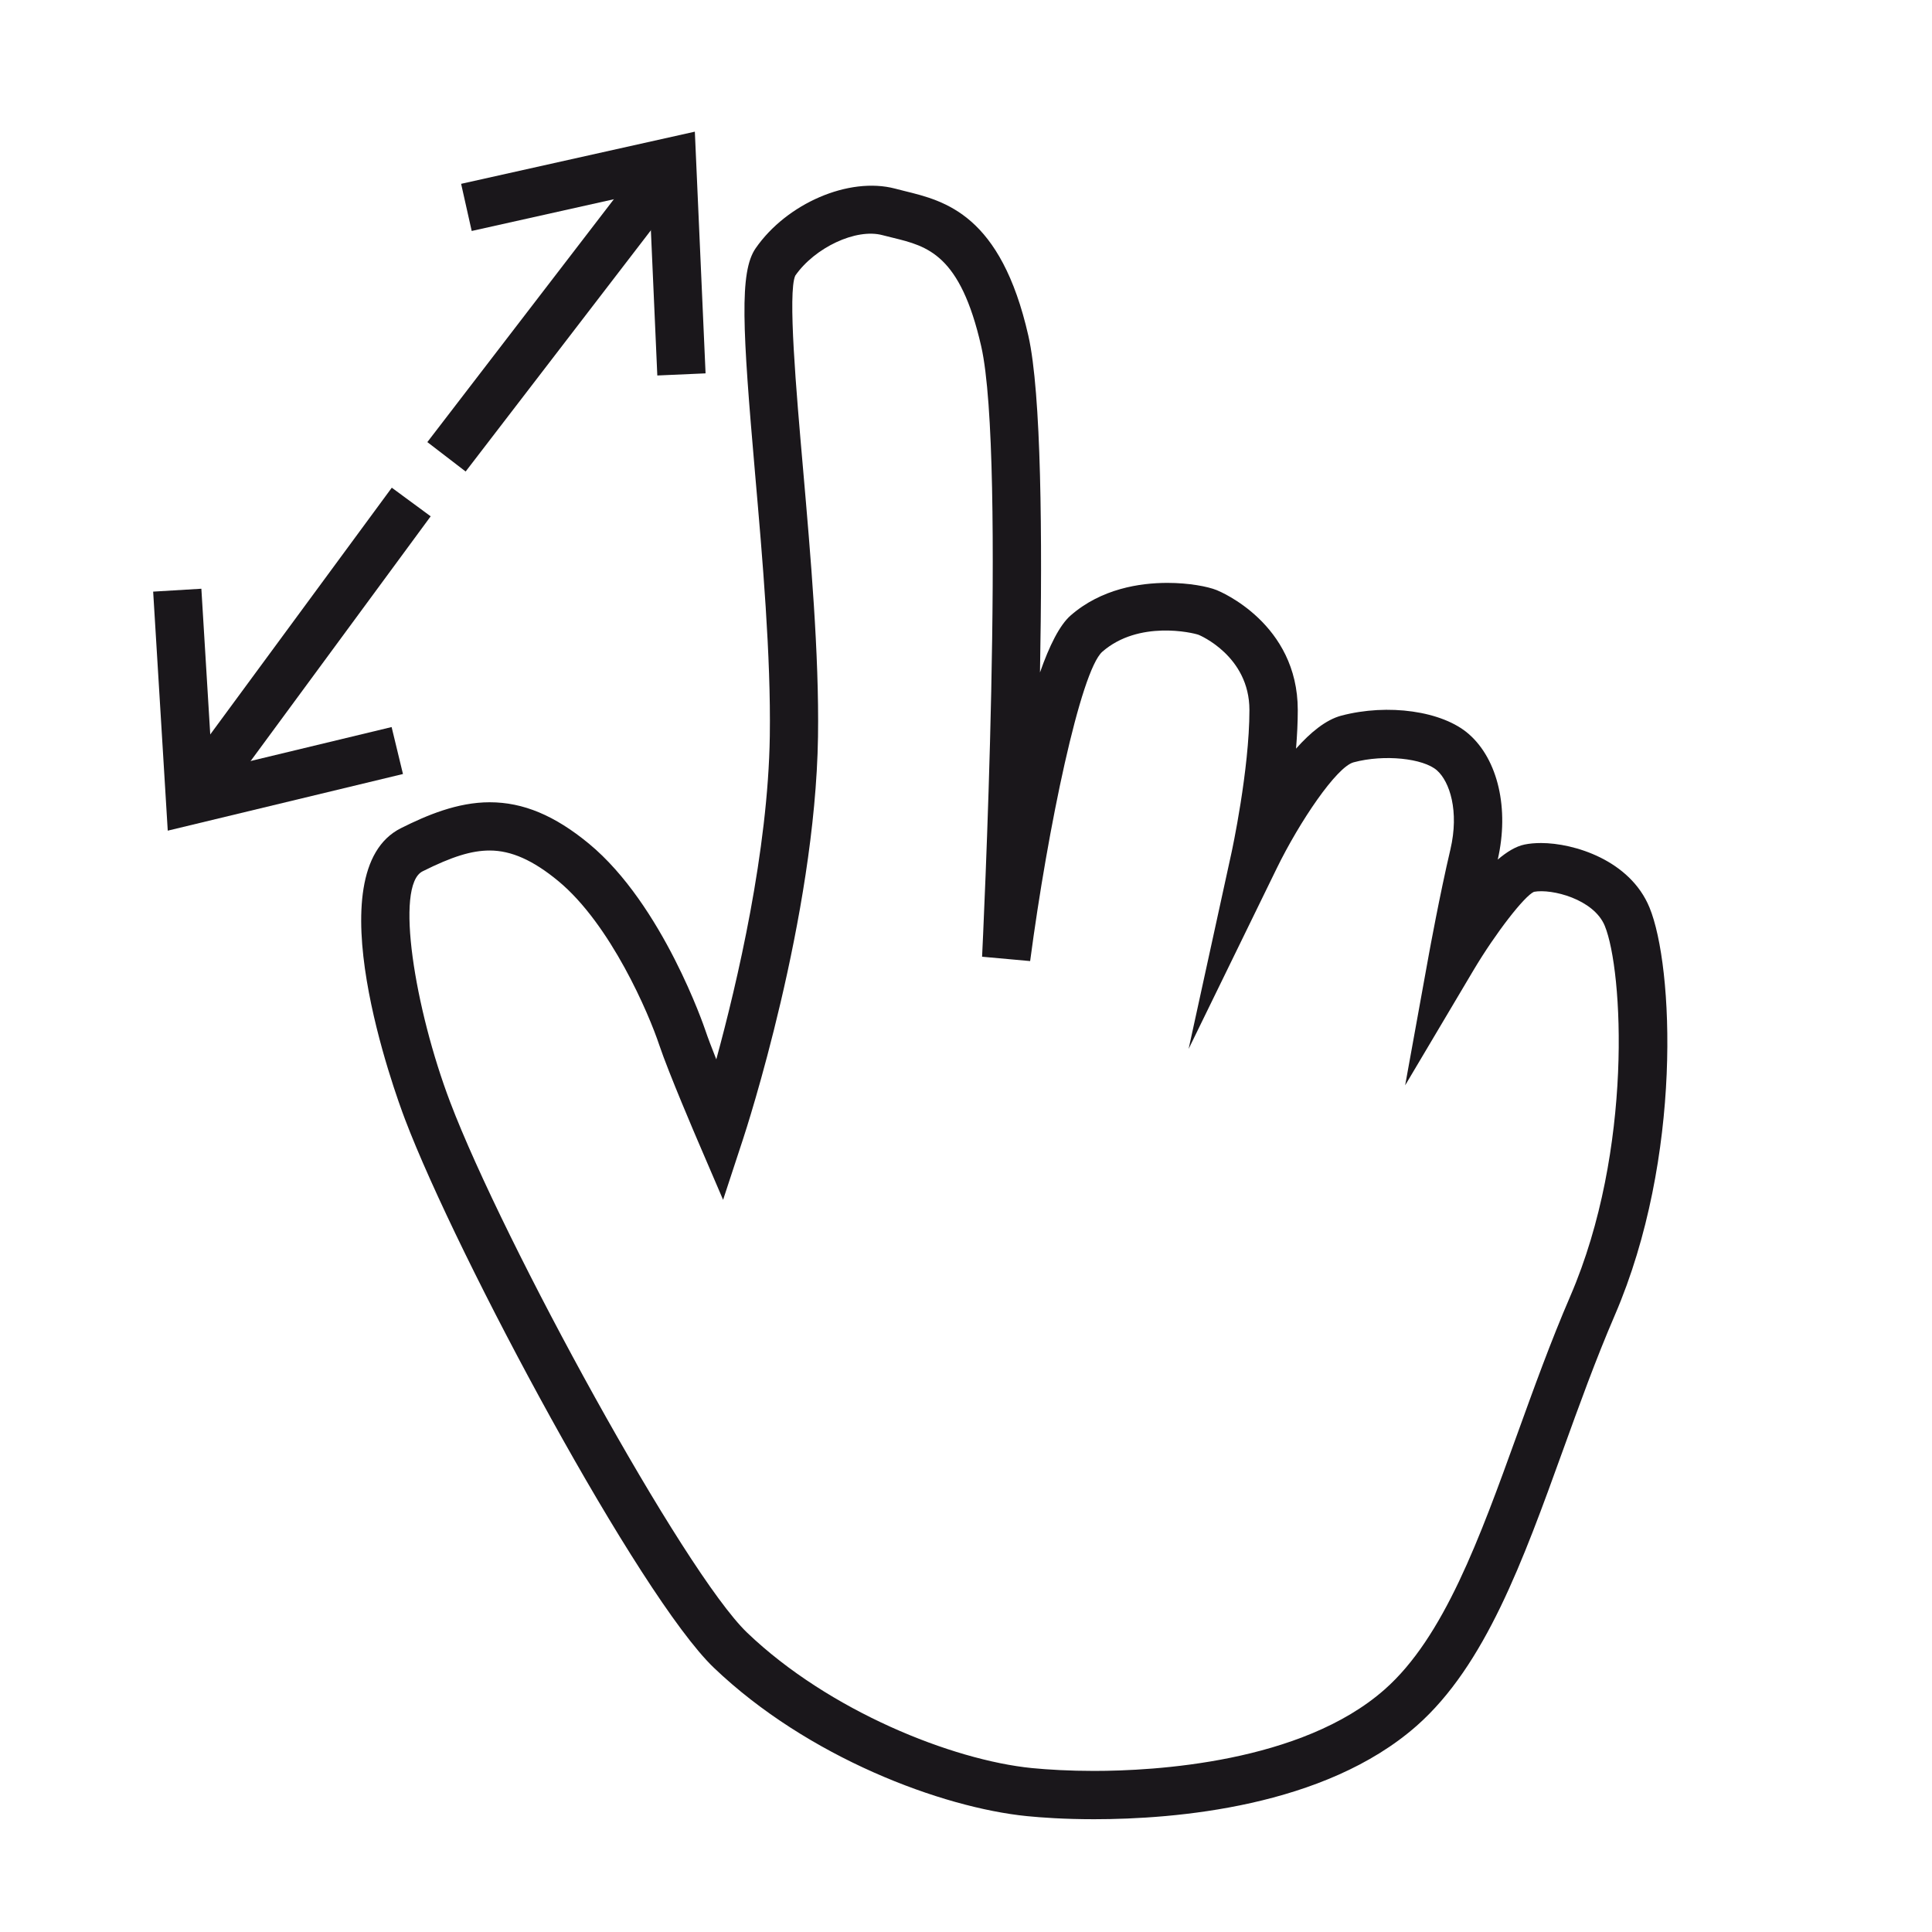
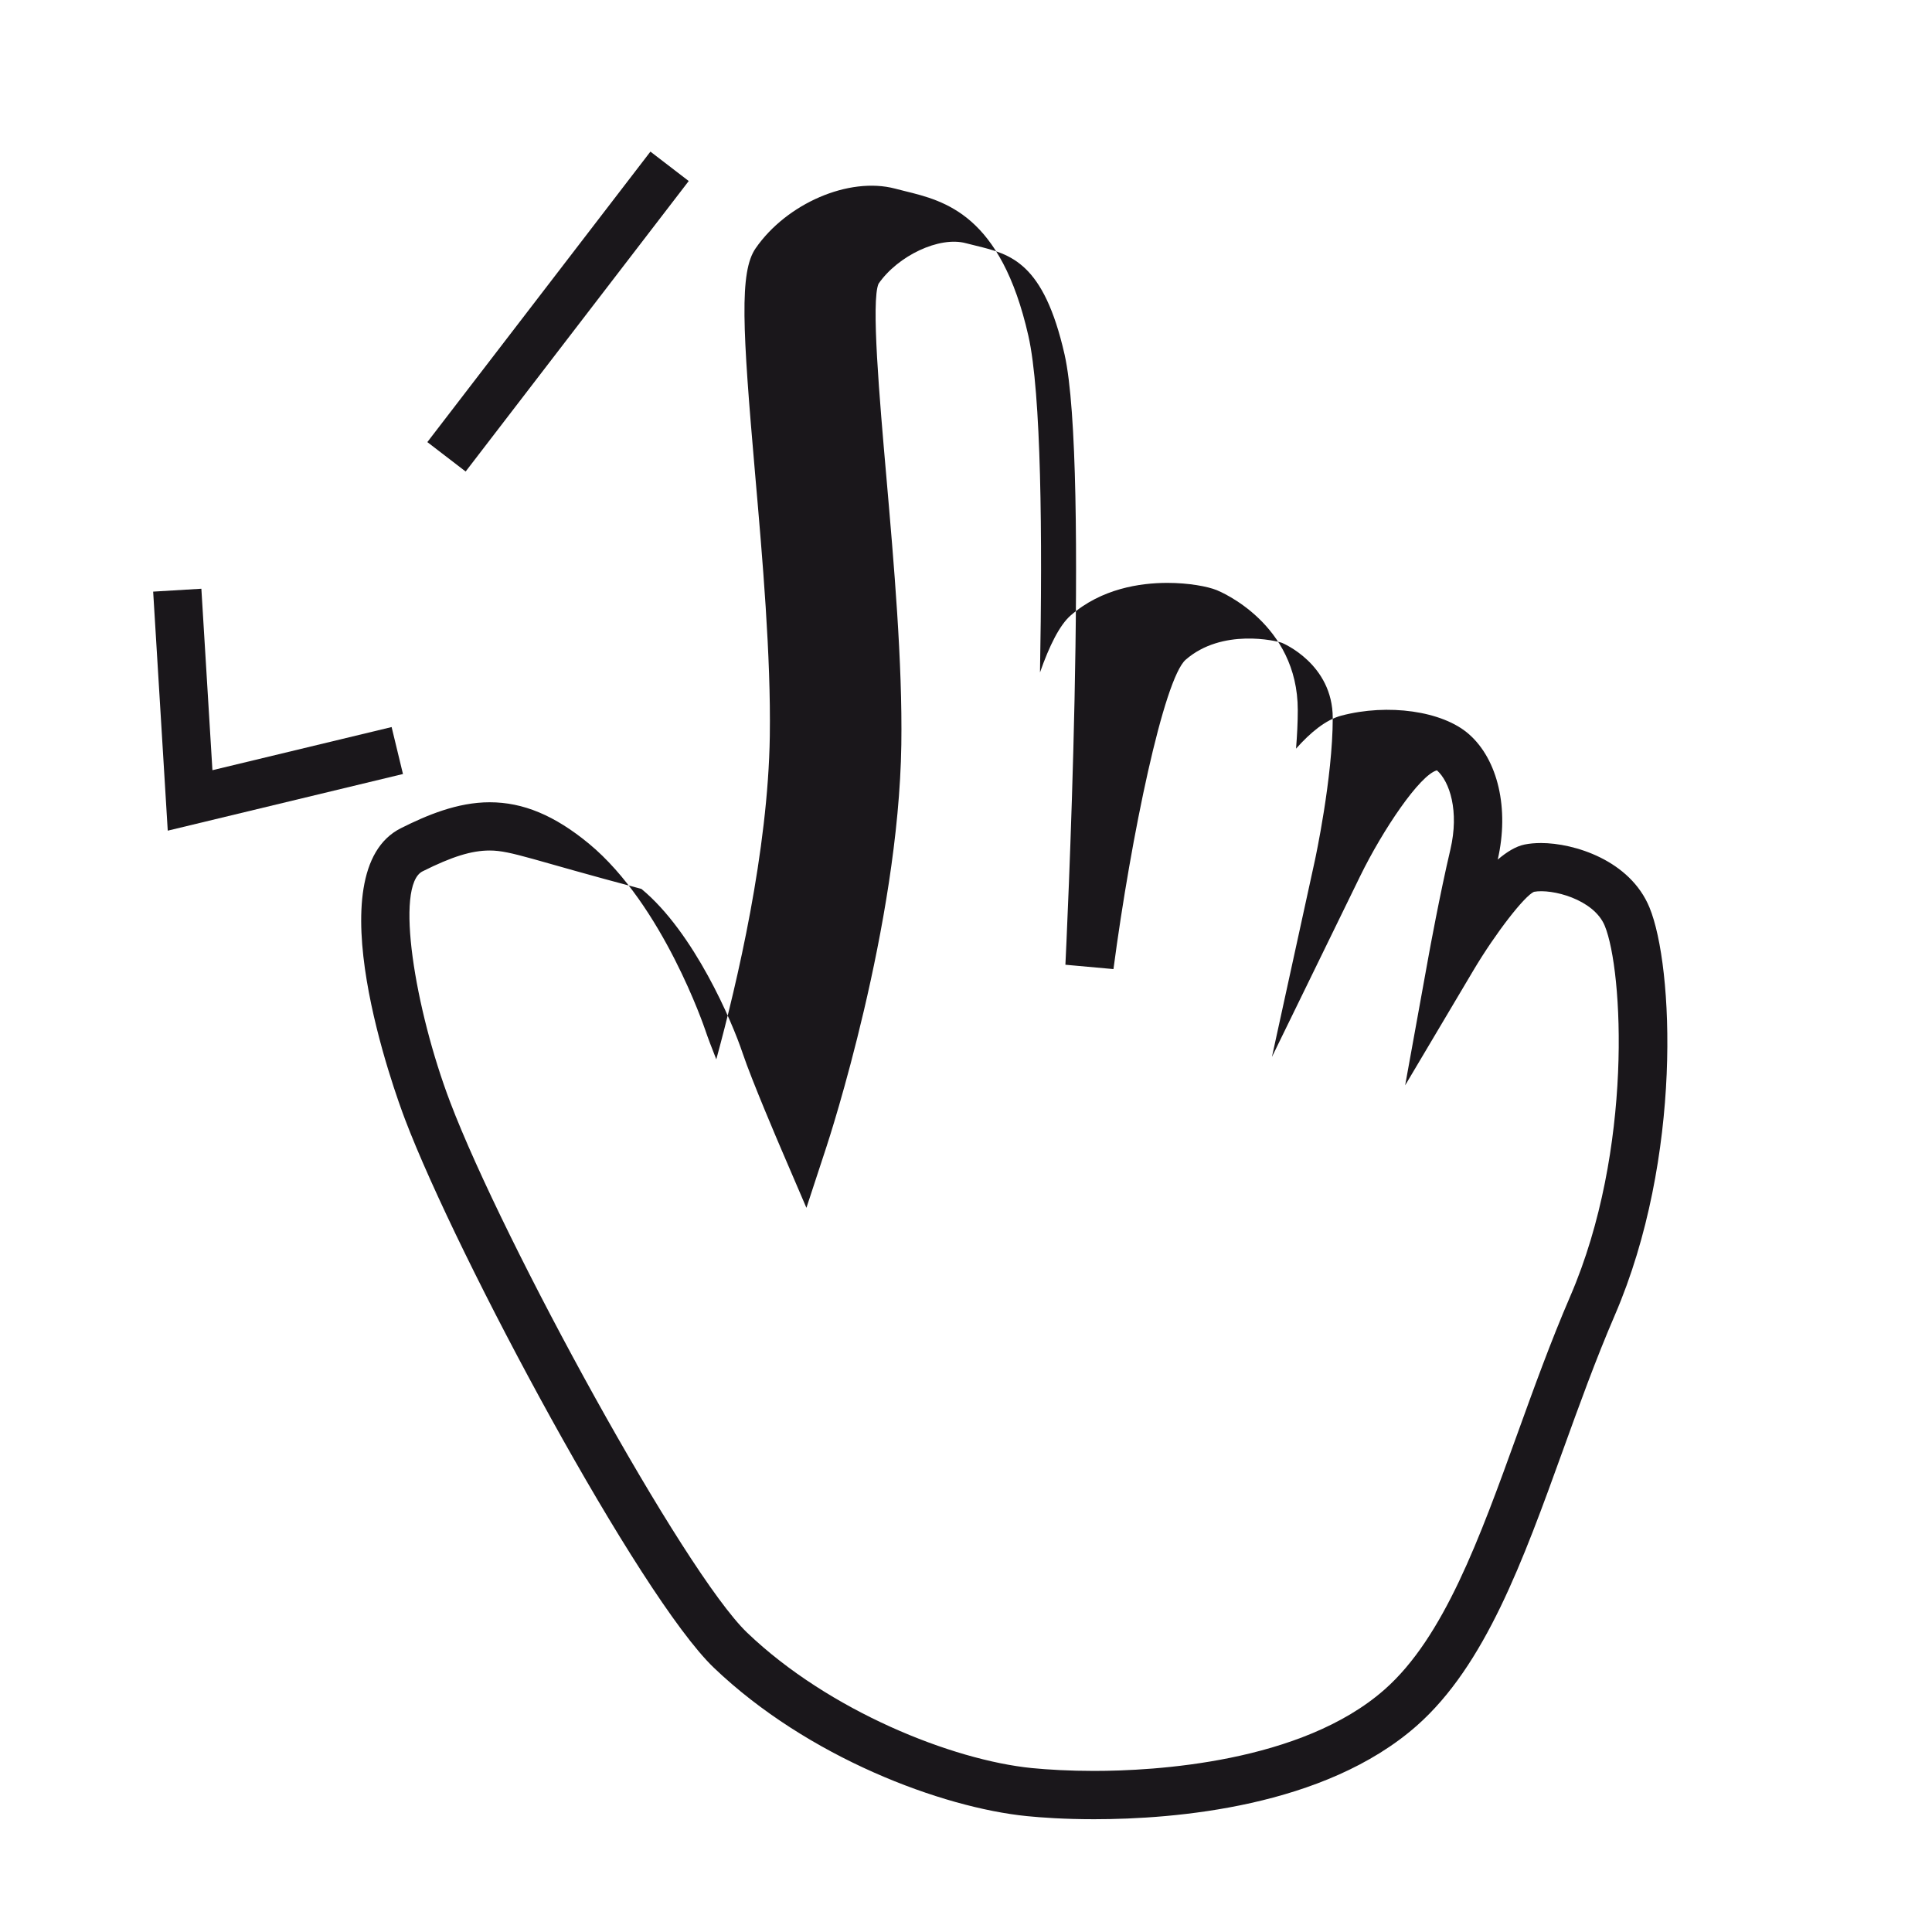
<svg xmlns="http://www.w3.org/2000/svg" version="1.1" x="0px" y="0px" width="40px" height="40px" viewBox="0 0 40 40" enable-background="new 0 0 40 40" xml:space="preserve">
  <g id="Livello_1">
    <g>
      <g>
        <rect x="11.051" y="2.662" transform="matrix(0.793 0.609 -0.609 0.793 6.324 -5.702)" fill="#1A171B" width="1" height="7.584" />
      </g>
      <g>
-         <polygon fill="#1A171B" points="13.609,7.774 13.44,3.962 9.766,4.782 9.547,3.806 14.386,2.726 14.608,7.73    " />
-       </g>
+         </g>
    </g>
    <g>
      <g>
-         <rect x="5.771" y="9.649" transform="matrix(0.806 0.593 -0.593 0.806 9.182 -1.102)" fill="#1A171B" width="0.999" height="7.584" />
-       </g>
+         </g>
      <g>
        <polygon fill="#1A171B" points="3.473,17.198 3.171,12.249 4.169,12.189 4.398,15.946 8.108,15.053 8.343,16.025    " />
      </g>
    </g>
  </g>
  <g id="Livello_2">
    <g>
-       <path fill="#1A171B" d="M22.651,37.665c-0.62,0-1.098-0.035-1.389-0.064c-1.759-0.176-4.538-1.213-6.483-3.073    c-1.539-1.472-5.309-8.495-6.394-11.355C8.186,22.65,6.5,18.047,8.302,17.146c0.531-0.266,1.165-0.536,1.837-0.536    c0.692,0,1.345,0.272,2.055,0.858c1.532,1.266,2.397,3.827,2.406,3.853c0.051,0.153,0.136,0.375,0.23,0.612    c0.434-1.589,1.073-4.319,1.108-6.694c0.024-1.653-0.15-3.661-0.305-5.434c-0.261-2.996-0.328-4.175,0.012-4.665    c0.639-0.924,1.927-1.487,2.887-1.235l0.192,0.049c0.843,0.206,1.997,0.488,2.567,2.997c0.269,1.187,0.292,4.17,0.241,6.971    c0.194-0.554,0.407-0.981,0.634-1.179c0.638-0.558,1.441-0.675,2.004-0.675c0.446,0,0.835,0.075,1.021,0.15    c0.067,0.027,1.678,0.691,1.678,2.483c0,0.257-0.014,0.527-0.036,0.799c0.297-0.335,0.617-0.598,0.936-0.683    c0.965-0.255,2.094-0.099,2.641,0.381c0.605,0.529,0.84,1.548,0.599,2.599c0.19-0.162,0.378-0.276,0.556-0.312    c0.102-0.021,0.216-0.031,0.341-0.031c0.682,0,1.842,0.355,2.245,1.335c0.498,1.209,0.69,5.175-0.719,8.443    c-0.395,0.916-0.739,1.87-1.073,2.794c-0.827,2.289-1.608,4.451-3.026,5.703C27.422,37.413,24.327,37.665,22.651,37.665z     M10.139,17.609c-0.374,0-0.777,0.124-1.39,0.431c-0.579,0.289-0.161,2.851,0.571,4.777c1.101,2.901,4.839,9.732,6.15,10.987    c1.695,1.621,4.247,2.637,5.892,2.802c0.34,0.033,0.783,0.059,1.289,0.059c1.235,0,4.293-0.165,6.017-1.687    c1.227-1.082,1.966-3.128,2.748-5.293c0.339-0.938,0.688-1.906,1.096-2.851c1.306-3.028,1.091-6.746,0.713-7.666    c-0.227-0.552-1.098-0.773-1.466-0.704c-0.195,0.085-0.789,0.846-1.25,1.62l-1.417,2.387l0.495-2.731c0,0,0.221-1.215,0.442-2.153    c0.186-0.794-0.015-1.405-0.279-1.638c-0.284-0.249-1.092-0.336-1.725-0.166c-0.353,0.094-1.12,1.23-1.59,2.192l-1.826,3.742    l0.889-4.068c0.004-0.018,0.37-1.71,0.37-2.949c0-1.122-1.039-1.551-1.05-1.556c-0.121-0.045-1.242-0.308-1.995,0.349    c-0.451,0.396-1.128,3.633-1.495,6.405l-0.995-0.09c0.005-0.104,0.506-10.331-0.018-12.638c-0.434-1.905-1.112-2.072-1.831-2.248    l-0.212-0.053c-0.549-0.148-1.405,0.258-1.807,0.838c-0.157,0.348,0.019,2.378,0.162,4.009c0.156,1.796,0.334,3.831,0.309,5.536    c-0.056,3.744-1.491,8.148-1.553,8.334l-0.412,1.255l-0.521-1.214c-0.025-0.058-0.608-1.416-0.801-1.992    c-0.213-0.641-1.004-2.498-2.094-3.397C11.036,17.81,10.585,17.609,10.139,17.609z" />
+       <path fill="#1A171B" d="M22.651,37.665c-0.62,0-1.098-0.035-1.389-0.064c-1.759-0.176-4.538-1.213-6.483-3.073    c-1.539-1.472-5.309-8.495-6.394-11.355C8.186,22.65,6.5,18.047,8.302,17.146c0.531-0.266,1.165-0.536,1.837-0.536    c0.692,0,1.345,0.272,2.055,0.858c1.532,1.266,2.397,3.827,2.406,3.853c0.051,0.153,0.136,0.375,0.23,0.612    c0.434-1.589,1.073-4.319,1.108-6.694c0.024-1.653-0.15-3.661-0.305-5.434c-0.261-2.996-0.328-4.175,0.012-4.665    c0.639-0.924,1.927-1.487,2.887-1.235l0.192,0.049c0.843,0.206,1.997,0.488,2.567,2.997c0.269,1.187,0.292,4.17,0.241,6.971    c0.194-0.554,0.407-0.981,0.634-1.179c0.638-0.558,1.441-0.675,2.004-0.675c0.446,0,0.835,0.075,1.021,0.15    c0.067,0.027,1.678,0.691,1.678,2.483c0,0.257-0.014,0.527-0.036,0.799c0.297-0.335,0.617-0.598,0.936-0.683    c0.965-0.255,2.094-0.099,2.641,0.381c0.605,0.529,0.84,1.548,0.599,2.599c0.19-0.162,0.378-0.276,0.556-0.312    c0.102-0.021,0.216-0.031,0.341-0.031c0.682,0,1.842,0.355,2.245,1.335c0.498,1.209,0.69,5.175-0.719,8.443    c-0.395,0.916-0.739,1.87-1.073,2.794c-0.827,2.289-1.608,4.451-3.026,5.703C27.422,37.413,24.327,37.665,22.651,37.665z     M10.139,17.609c-0.374,0-0.777,0.124-1.39,0.431c-0.579,0.289-0.161,2.851,0.571,4.777c1.101,2.901,4.839,9.732,6.15,10.987    c1.695,1.621,4.247,2.637,5.892,2.802c0.34,0.033,0.783,0.059,1.289,0.059c1.235,0,4.293-0.165,6.017-1.687    c1.227-1.082,1.966-3.128,2.748-5.293c0.339-0.938,0.688-1.906,1.096-2.851c1.306-3.028,1.091-6.746,0.713-7.666    c-0.227-0.552-1.098-0.773-1.466-0.704c-0.195,0.085-0.789,0.846-1.25,1.62l-1.417,2.387l0.495-2.731c0,0,0.221-1.215,0.442-2.153    c0.186-0.794-0.015-1.405-0.279-1.638c-0.353,0.094-1.12,1.23-1.59,2.192l-1.826,3.742    l0.889-4.068c0.004-0.018,0.37-1.71,0.37-2.949c0-1.122-1.039-1.551-1.05-1.556c-0.121-0.045-1.242-0.308-1.995,0.349    c-0.451,0.396-1.128,3.633-1.495,6.405l-0.995-0.09c0.005-0.104,0.506-10.331-0.018-12.638c-0.434-1.905-1.112-2.072-1.831-2.248    l-0.212-0.053c-0.549-0.148-1.405,0.258-1.807,0.838c-0.157,0.348,0.019,2.378,0.162,4.009c0.156,1.796,0.334,3.831,0.309,5.536    c-0.056,3.744-1.491,8.148-1.553,8.334l-0.412,1.255l-0.521-1.214c-0.025-0.058-0.608-1.416-0.801-1.992    c-0.213-0.641-1.004-2.498-2.094-3.397C11.036,17.81,10.585,17.609,10.139,17.609z" />
    </g>
  </g>
</svg>